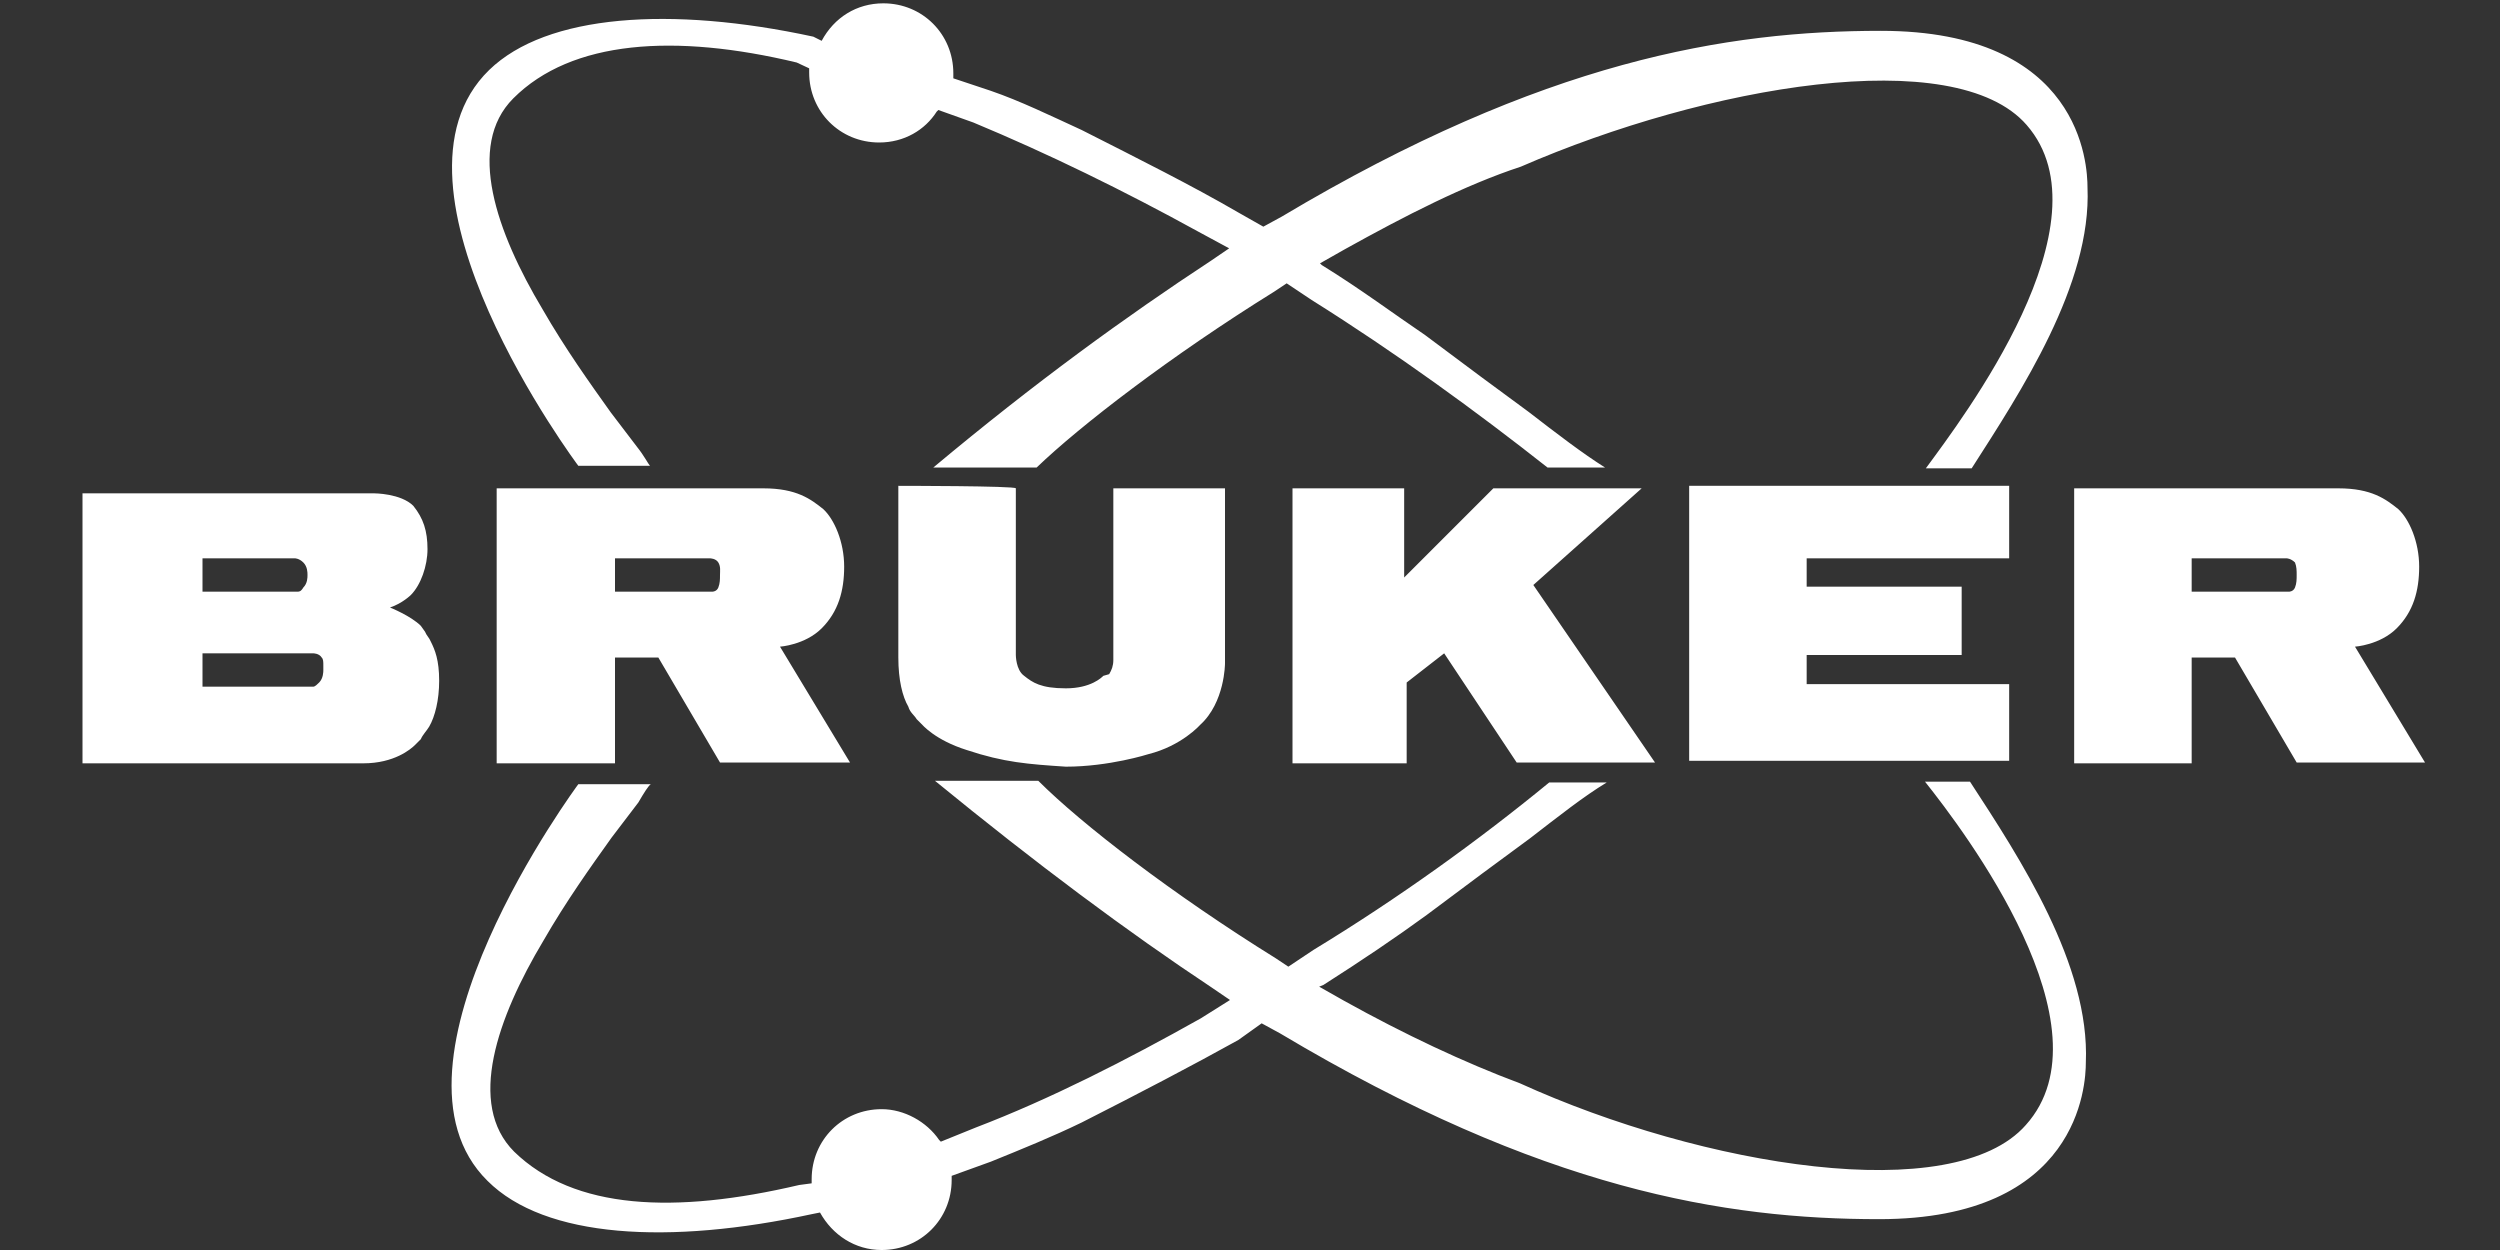
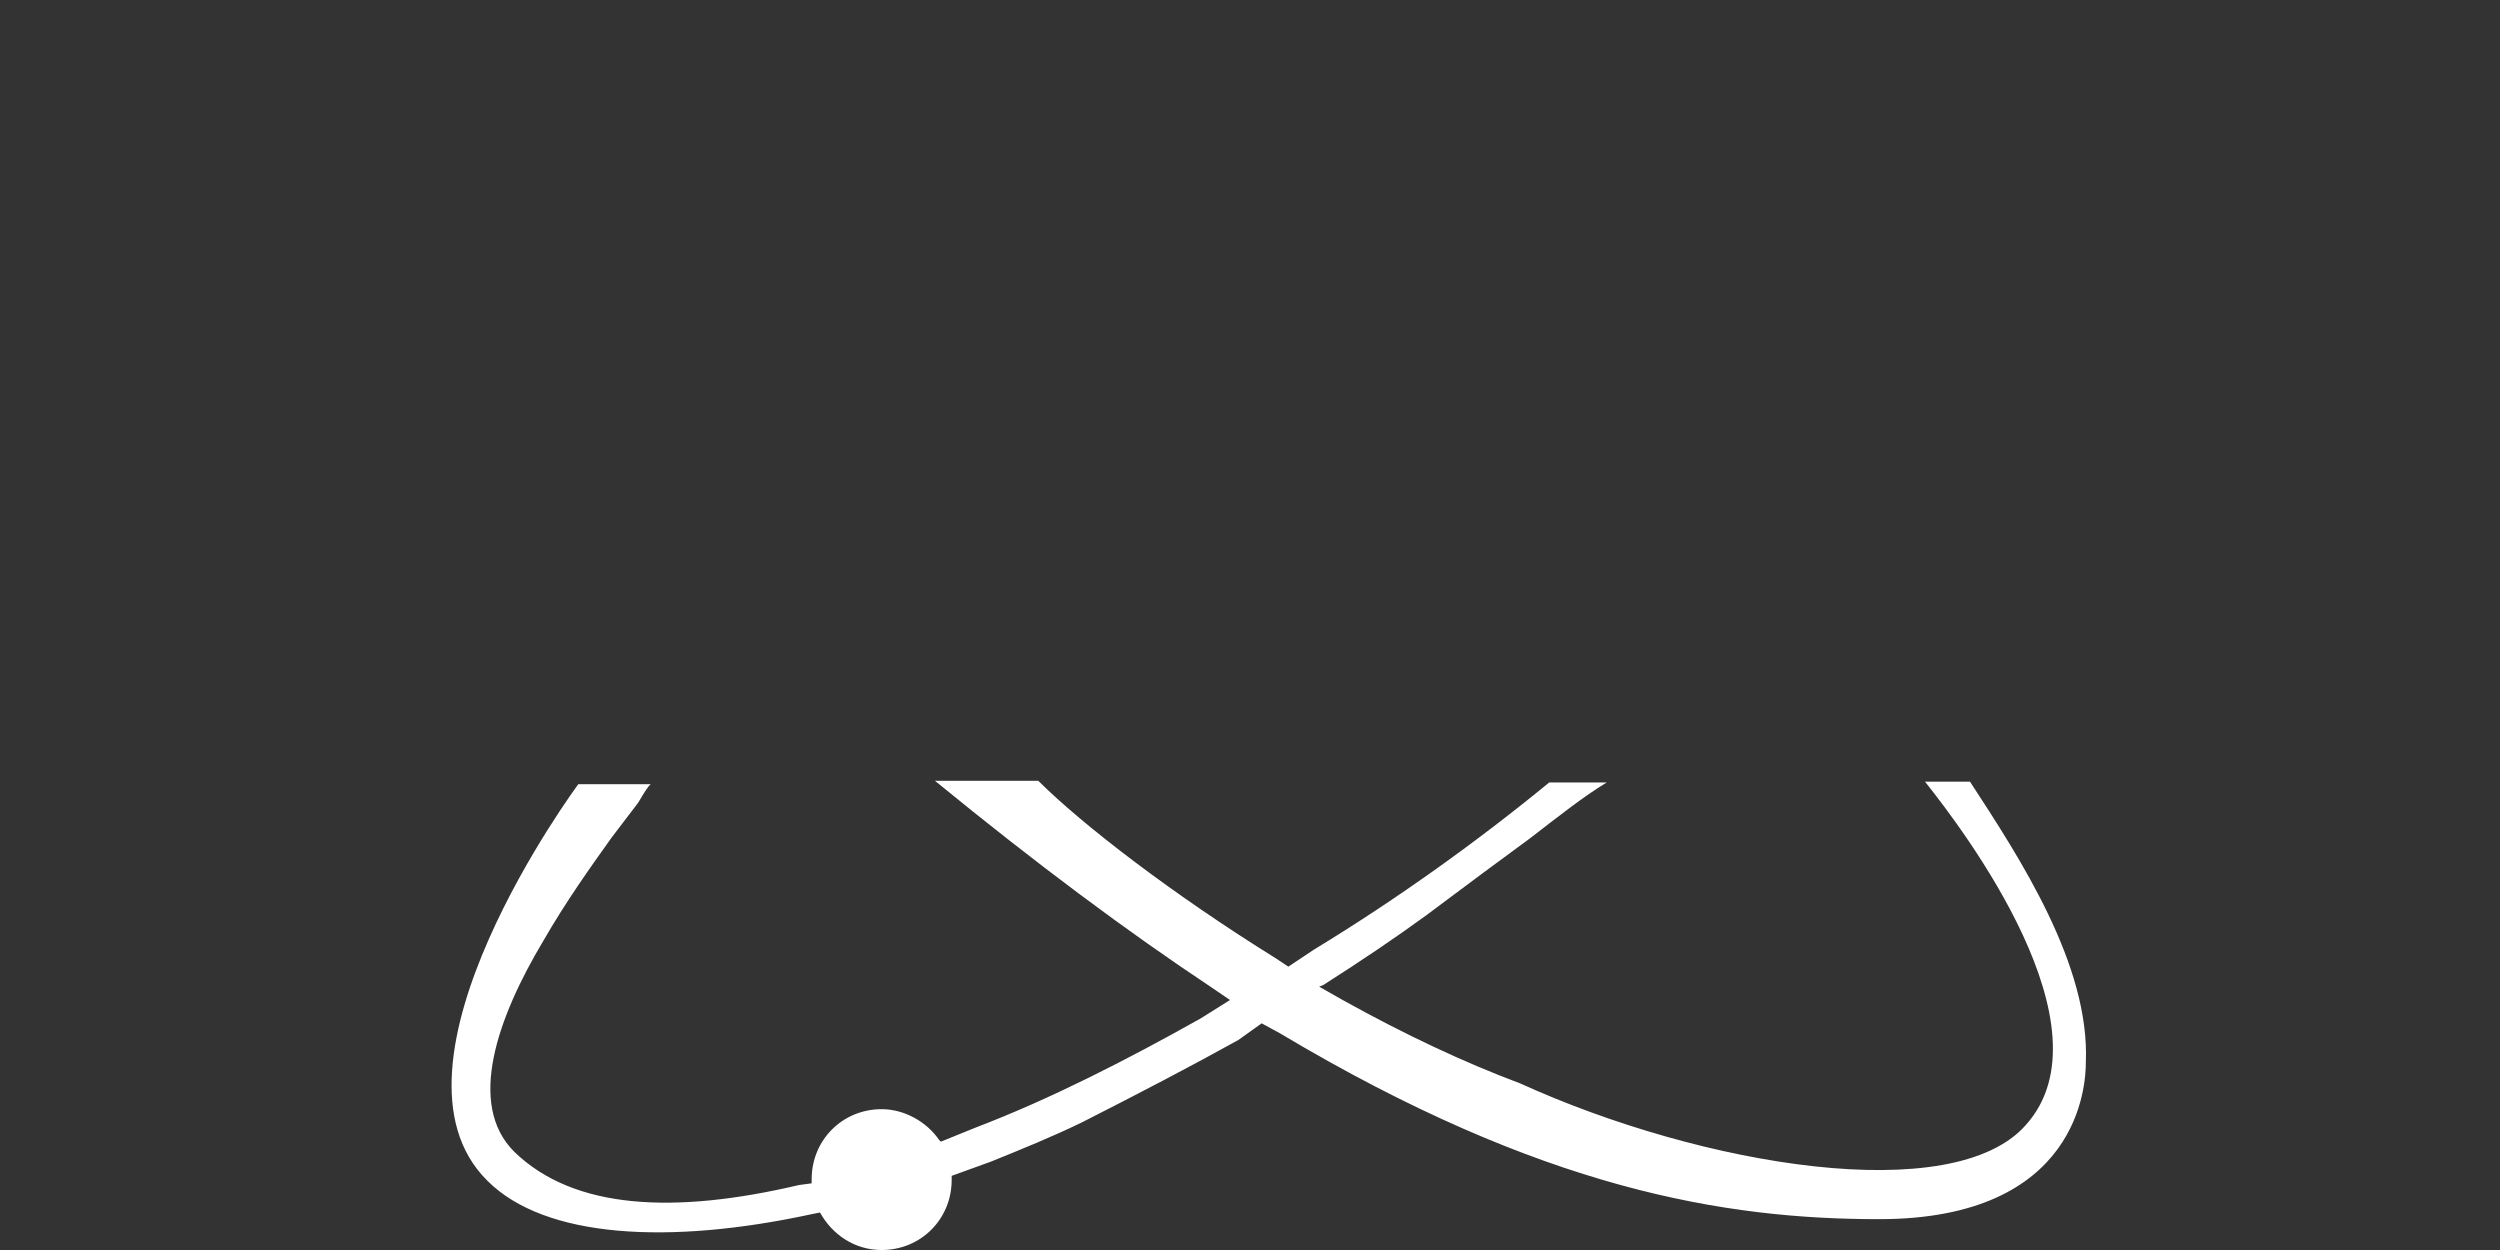
<svg xmlns="http://www.w3.org/2000/svg" version="1.1" id="Ebene_1" x="0px" y="0px" viewBox="0 0 300 150" style="enable-background:new 0 0 300 150;" xml:space="preserve">
  <rect x="0" y="0" width="300" height="150" fill="#333333" stroke="none" />
  <style type="text/css">
	.st0{fill:#FFFFFF;}
</style>
-   <path class="st0" d="M263,71v-4h11.4c0,0,0.5,0,1,0.5c0.2,0.5,0.2,1,0.2,1.5s0,1-0.2,1.5c-0.2,0.5-0.7,0.5-0.7,0.5S263,71,263,71z   M248.9,91.6H263V78.9h5.2l7.4,12.6H291l-8.4-13.9c0,0,3-0.2,5-2.2c2-2,2.7-4.5,2.7-7.4c0-3-1.2-5.7-2.5-6.9  c-1.5-1.2-3.2-2.5-7.2-2.5h-31.7V91.6z M202.7,91.3h38.4v-9.2h-24.3v-3.5h18.6v-8.2h-18.6V67h24.3v-8.7h-38.4V91.3z M155.4,91.6  h13.4v-9.7l4.5-3.5l8.7,13.1h16.6l-14.6-21.3L197,58.6h-17.8l-10.7,10.7V58.6h-13.4v33H155.4z M107.8,58.3v20.6  c0,2.7,0.5,4.7,1.2,5.9c0.2,0.7,0.7,1,1,1.5l0.5,0.5c0.2,0.2,1.7,2,5.5,3.2c4.5,1.5,7.4,1.7,11.9,2c5.2,0,9.9-1.5,9.9-1.5  c4-1,6.2-3.5,6.2-3.5c3-2.7,3-7.4,3-7.4V58.6h-13.4c0,0,0,18.8,0,20.6c0,0.7-0.2,1.2-0.5,1.7l-0.7,0.2c-0.2,0.2-1.5,1.5-4.5,1.5  s-4-0.7-5-1.5c-1-0.7-1-2.5-1-2.5V58.6C121.9,58.3,107.8,58.3,107.8,58.3z M73.8,71v-4h11.4c0,0,0.7,0,1,0.5s0.2,1,0.2,1.5  s0,1-0.2,1.5S85.5,71,85.5,71S73.8,71,73.8,71z M59.7,91.6h14.1V78.9H79l7.4,12.6h15.6l-8.4-13.9c0,0,3-0.2,5-2.2  c2-2,2.7-4.5,2.7-7.4c0-3-1.2-5.7-2.5-6.9c-1.5-1.2-3.2-2.5-7.2-2.5h-32V91.6z M37.6,78.4c0,0,0.7,0,1,0.5c0.2,0.2,0.2,0.5,0.2,1  v0.5c0,0.2,0,1-0.5,1.5c-0.2,0.2-0.5,0.5-0.7,0.5H24.3v-4H37.6z M35.4,67c0,0,0.5,0,1,0.5s0.5,1.2,0.5,1.5s0,1-0.5,1.5  C36.1,71,35.9,71,35.7,71H24.3v-4C24.3,67,35.4,67,35.4,67z M9.9,91.6h33.7c3.7,0,5.7-1.7,6.2-2.2l0.7-0.7c0.2-0.5,0.7-1,1-1.5  c0.7-1.2,1.2-3.2,1.2-5.5c0-2.5-0.5-3.7-1-4.7c-0.2-0.5-0.5-0.7-0.7-1.2l-0.5-0.7c-1.2-1.2-3.7-2.2-3.7-2.2c1.5-0.5,2.5-1.5,2.5-1.5  c1.2-1.2,2-3.5,2-5.5c0-2.2-0.5-3.7-1.7-5.2c-1.5-1.5-4.7-1.5-4.7-1.5h-35V91.6z" />
-   <path class="st0" d="M147.5,29.8l-2.2,1.5C135.1,38,124.2,45.9,112,56.1h2h4.2h6.2c5.2-5,16.1-13.4,28.5-21.1l1.5-1l3,2  c10.2,6.4,19.8,13.4,28.3,20.1h3.5h3.2h0.2c-2.7-1.7-5.7-4-9.2-6.7l-5.7-4.2l-6.7-5c-3.7-2.5-7.7-5.5-12.4-8.4l-0.2-0.2l3-1.7  c7.2-4,14.4-7.7,21.1-9.9c22.3-9.7,52.1-14.9,60.7-5c10.2,11.7-7.7,35.2-12.1,41.2h5.5c5.9-9.2,14.4-22.1,13.9-33.7  c0-2.7-0.7-18.8-24.8-18.8c-18.3,0-40.4,3.5-71.9,22.3l-2.2,1.2l-3-1.7c-5.5-3.2-11.9-6.4-18.8-9.9c-3.7-1.7-7.4-3.5-10.9-4.7  l-4.5-1.5V8.8c0-4.7-3.7-8.4-8.4-8.4c-3.2,0-5.9,1.7-7.4,4.5l0,0l-1-0.5c-17.1-3.7-32-2.7-38.9,4C44.3,22.4,69.4,55.9,69.4,55.9H78  c-0.2-0.2-0.7-1.2-1.5-2.2l-3.2-4.2c-2.5-3.5-5.5-7.7-8.2-12.4c-5.5-9.2-9.2-19.6-3.5-25.3C68.6,4.8,81,4,95.6,7.5l1.5,0.7v0.5  c0,4.7,3.7,8.4,8.4,8.4c3,0,5.5-1.5,6.9-3.7l0.2-0.2l4.2,1.5c8.9,3.7,18.1,8.2,27,13.1L147.5,29.8z" />
  <path class="st0" d="M151.4,122.8l2.2,1.2c31.5,18.8,53.5,22.3,71.9,22.3c24,0,24.8-16.1,24.8-18.8c0.5-11.7-7.9-24.5-13.9-33.7H231  c4.7,5.9,22.6,29.5,12.1,41.2c-8.7,9.9-38.7,5-60.7-5c-6.7-2.5-13.9-5.9-21.1-9.9l-3-1.7l0.5-0.2c4.7-3,8.7-5.7,12.4-8.4l6.7-5  l5.7-4.2c3.5-2.7,6.4-5,9.2-6.7h-0.2h-3.2h-3.5c-8.4,6.9-18.1,13.9-28.3,20.1l-3,2l-1.5-1c-12.4-7.7-23.3-16.1-28.5-21.3h-10.4h-2  c12.1,9.9,23.1,18.1,33.2,24.8l2.2,1.5l-3.5,2.2c-8.9,5-18.1,9.7-27,13.1l-4.2,1.7l-0.2-0.2c-1.5-2.2-4.2-3.7-6.9-3.7  c-4.7,0-8.4,3.7-8.4,8.4v0.5l-1.5,0.2c-14.9,3.5-27,3-34.2-4c-5.7-5.7-2-16.1,3.5-25.3c2.7-4.7,5.7-8.9,8.2-12.4l3.2-4.2  c0.7-1.2,1.2-2,1.5-2.2h-8.7c0,0-25,33.7-10.9,47.6c6.9,6.9,21.8,7.7,38.9,4l1-0.2l0,0c1.5,2.7,4.2,4.5,7.4,4.5  c4.7,0,8.4-3.7,8.4-8.4v-0.5l4.7-1.7c3.7-1.5,7.4-3,10.9-4.7c6.9-3.5,13.4-6.9,18.8-9.9L151.4,122.8z" />
</svg>